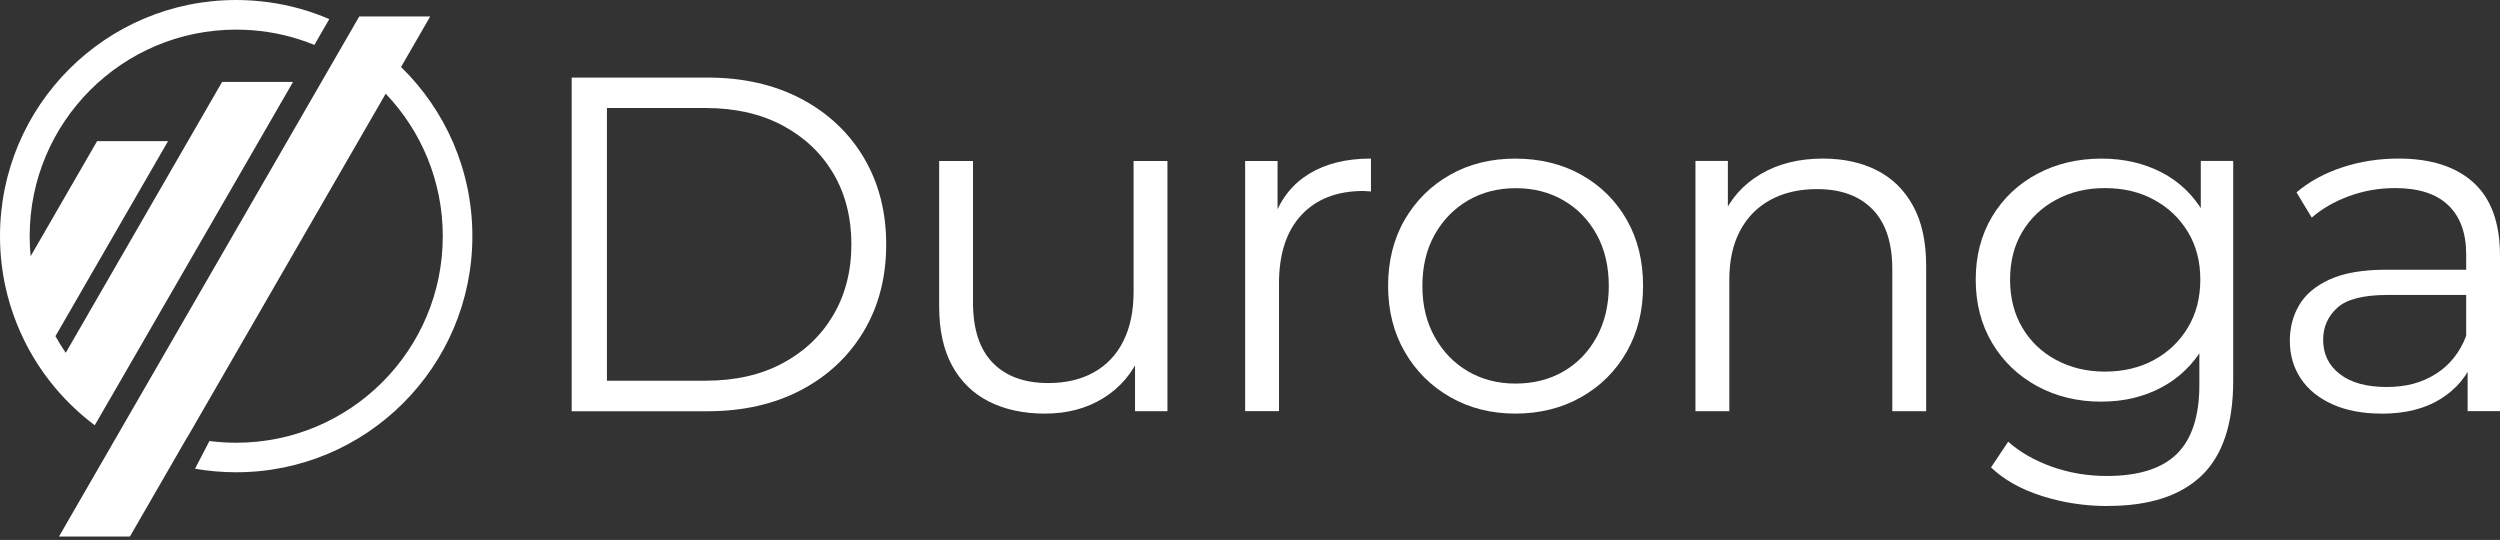
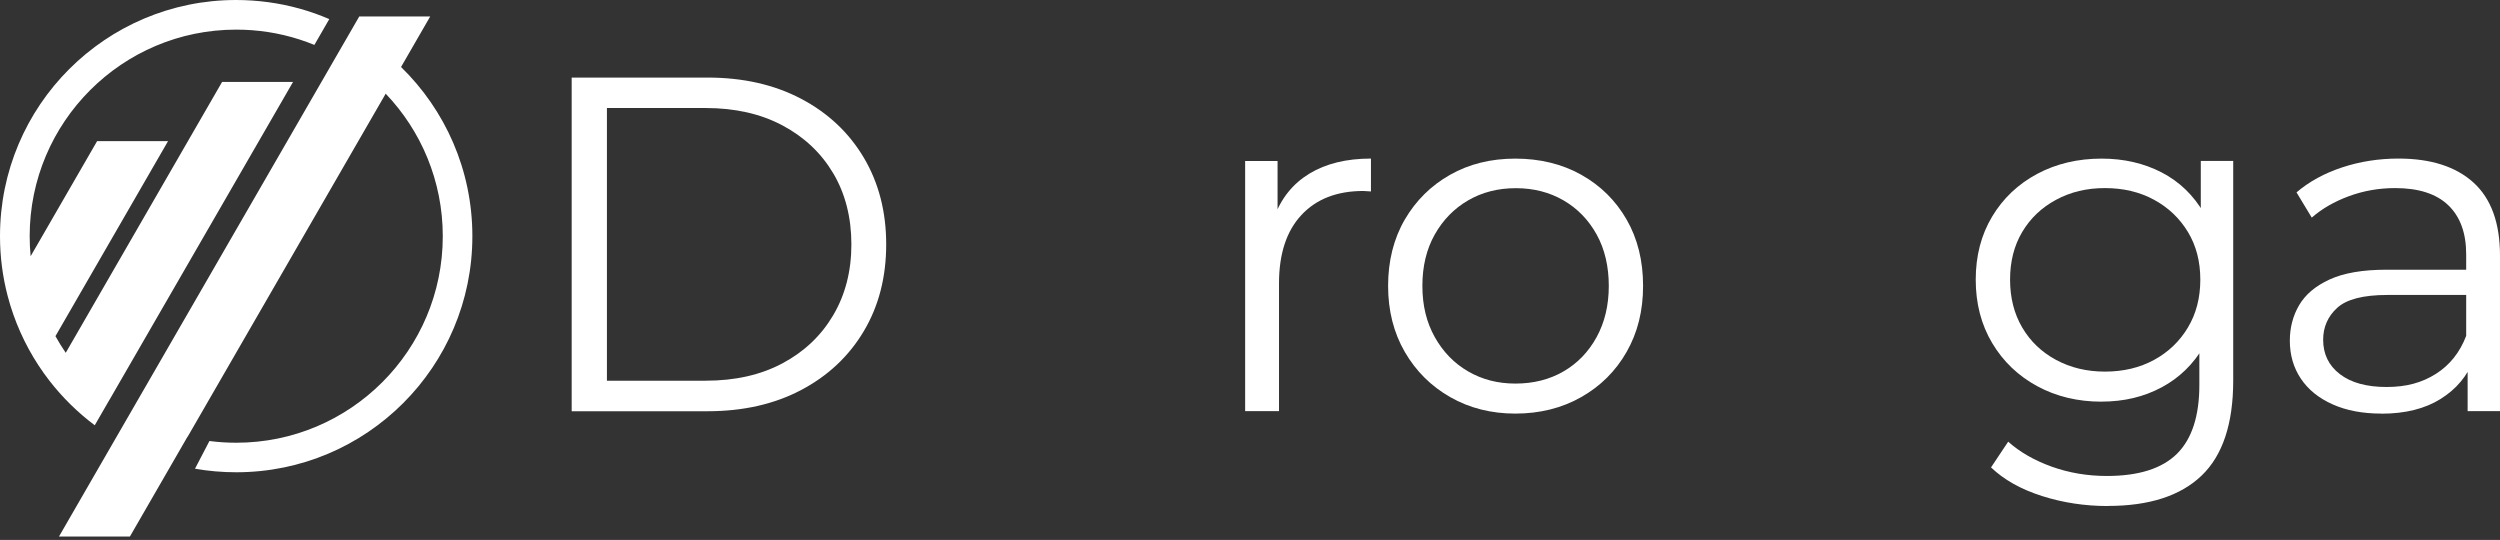
<svg xmlns="http://www.w3.org/2000/svg" width="213" height="46" viewBox="0 0 213 46" fill="none">
  <rect x="0" y="0" width="213" height="46" fill="#333333" stroke="none" />
  <path fill-rule="evenodd" clip-rule="evenodd" d="M9.346 34.033L24.966 6.982H18.922L5.601 30.059C5.286 29.6 4.995 29.129 4.724 28.641L14.317 12.026H8.273L2.61 21.831C2.557 21.27 2.528 20.7 2.528 20.123C2.528 10.403 10.408 2.524 20.123 2.524C20.574 2.524 21.024 2.541 21.467 2.573C23.335 2.713 25.126 3.147 26.785 3.827L28.055 1.627C26.42 0.922 24.671 0.43 22.843 0.184C21.954 0.066 21.044 3.11447e-09 20.118 3.11447e-09C9.006 -0 0 9.006 0 20.119C0 21.876 0.225 23.585 0.652 25.212C1.209 27.342 2.106 29.338 3.278 31.128C3.573 31.579 3.884 32.018 4.216 32.444C5.327 33.874 6.626 35.148 8.072 36.234L9.342 34.033H9.346H9.346ZM15.968 37.221L14.661 39.487L11.067 45.715H5.024L9.822 37.402L11.084 35.218L28.683 4.737L29.945 2.553L30.608 1.405H36.652L34.169 5.708C37.918 9.363 40.246 14.468 40.246 20.119C40.246 31.231 31.239 40.237 20.127 40.237C18.93 40.237 17.754 40.135 16.615 39.934C16.955 39.286 17.365 38.5 17.844 37.574C18.59 37.672 19.352 37.721 20.127 37.721C29.846 37.721 37.725 29.842 37.725 20.127C37.725 15.415 35.873 11.137 32.861 7.982L15.976 37.23L15.968 37.221V37.221Z" fill="white" />
  <path d="M48.707 35.034V6.609H60.278C63.311 6.609 65.97 7.212 68.256 8.416C70.543 9.621 72.325 11.293 73.595 13.432C74.865 15.571 75.504 18.033 75.504 20.823C75.504 23.614 74.869 26.076 73.595 28.215C72.321 30.354 70.543 32.026 68.256 33.23C65.97 34.435 63.311 35.038 60.278 35.038H48.707V35.033V35.034ZM51.71 32.436H60.114C62.63 32.436 64.818 31.944 66.67 30.953C68.522 29.965 69.965 28.596 70.993 26.851C72.022 25.105 72.538 23.093 72.538 20.819C72.538 18.545 72.022 16.501 70.993 14.767C69.965 13.034 68.522 11.674 66.67 10.686C64.814 9.699 62.63 9.203 60.114 9.203H51.71V32.436Z" fill="white" />
-   <path d="M89.03 35.239C87.215 35.239 85.633 34.899 84.281 34.223C82.929 33.547 81.88 32.531 81.134 31.178C80.388 29.826 80.016 28.134 80.016 26.102V13.715H82.9V25.774C82.9 28.048 83.462 29.761 84.584 30.912C85.707 32.063 87.285 32.637 89.317 32.637C90.804 32.637 92.099 32.334 93.193 31.723C94.287 31.113 95.127 30.228 95.709 29.064C96.291 27.9 96.582 26.507 96.582 24.881V13.715H99.466V35.034H96.705V29.187L97.151 30.244C96.475 31.813 95.426 33.038 94.004 33.919C92.583 34.8 90.923 35.239 89.03 35.239V35.239Z" fill="white" />
  <path d="M106.086 35.034V13.715H108.848V19.521L108.565 18.505C109.159 16.882 110.163 15.641 111.568 14.788C112.974 13.936 114.723 13.51 116.805 13.51V16.312C116.698 16.312 116.588 16.304 116.481 16.292C116.375 16.279 116.264 16.271 116.158 16.271C113.908 16.271 112.15 16.956 110.88 18.32C109.606 19.689 108.971 21.631 108.971 24.147V35.03H106.086V35.034H106.086Z" fill="white" />
  <path d="M129.108 35.238C127.051 35.238 125.203 34.771 123.564 33.837C121.925 32.903 120.634 31.616 119.687 29.981C118.741 28.342 118.266 26.47 118.266 24.356C118.266 22.241 118.741 20.336 119.687 18.709C120.634 17.087 121.921 15.812 123.543 14.895C125.166 13.973 127.022 13.514 129.108 13.514C131.193 13.514 133.094 13.973 134.733 14.895C136.372 15.816 137.659 17.087 138.589 18.709C139.523 20.332 139.99 22.217 139.99 24.356C139.99 26.494 139.523 28.342 138.589 29.981C137.655 31.62 136.364 32.903 134.713 33.837C133.061 34.771 131.193 35.238 129.108 35.238ZM129.108 32.681C130.652 32.681 132.017 32.337 133.209 31.645C134.402 30.956 135.34 29.981 136.032 28.723C136.721 27.465 137.069 26.011 137.069 24.36C137.069 22.708 136.725 21.221 136.032 19.975C135.34 18.729 134.401 17.762 133.209 17.07C132.017 16.381 130.665 16.033 129.149 16.033C127.632 16.033 126.28 16.378 125.088 17.07C123.895 17.762 122.949 18.729 122.244 19.975C121.54 21.221 121.187 22.683 121.187 24.36C121.187 26.035 121.54 27.465 122.244 28.723C122.949 29.981 123.896 30.956 125.088 31.645C126.28 32.337 127.62 32.681 129.108 32.681Z" fill="white" />
-   <path d="M155.336 13.513C157.069 13.513 158.59 13.845 159.905 14.509C161.216 15.173 162.245 16.181 162.99 17.533C163.736 18.885 164.109 20.594 164.109 22.651V35.033H161.224V22.933C161.224 20.688 160.663 18.988 159.54 17.836C158.418 16.685 156.84 16.111 154.807 16.111C153.292 16.111 151.972 16.415 150.849 17.025C149.727 17.636 148.858 18.512 148.252 19.664C147.641 20.815 147.338 22.2 147.338 23.827V35.034H144.453V13.714H147.215V19.562L146.768 18.463C147.444 16.919 148.526 15.71 150.018 14.829C151.505 13.948 153.279 13.51 155.336 13.51V13.514L155.336 13.513Z" fill="white" />
  <path d="M179.055 34.222C177.027 34.222 175.2 33.784 173.573 32.903C171.95 32.022 170.668 30.797 169.733 29.227C168.799 27.658 168.332 25.855 168.332 23.827C168.332 21.799 168.799 20.004 169.733 18.447C170.668 16.89 171.946 15.681 173.573 14.812C175.195 13.948 177.023 13.514 179.055 13.514C180.948 13.514 182.657 13.907 184.173 14.69C185.689 15.476 186.894 16.64 187.787 18.181C188.68 19.726 189.127 21.606 189.127 23.823C189.127 26.04 188.68 27.925 187.787 29.469C186.894 31.014 185.689 32.19 184.173 33.001C182.657 33.813 180.952 34.218 179.055 34.218V34.222V34.222ZM179.584 43.114C177.633 43.114 175.769 42.831 173.978 42.261C172.192 41.692 170.741 40.88 169.635 39.823L171.098 37.631C172.098 38.524 173.339 39.233 174.814 39.762C176.29 40.29 177.855 40.553 179.506 40.553C182.214 40.553 184.202 39.922 185.476 38.664C186.746 37.406 187.385 35.447 187.385 32.796V27.478L187.791 23.823L187.508 20.168V13.71H190.27V32.428C190.27 36.107 189.369 38.807 187.57 40.528C185.771 42.249 183.108 43.106 179.592 43.106L179.584 43.114V43.114ZM179.342 31.661C180.911 31.661 182.305 31.329 183.525 30.665C184.742 30.002 185.705 29.084 186.41 27.904C187.115 26.728 187.467 25.367 187.467 23.823C187.467 22.278 187.115 20.926 186.41 19.762C185.705 18.598 184.747 17.684 183.525 17.021C182.308 16.357 180.911 16.025 179.342 16.025C177.773 16.025 176.412 16.357 175.179 17.021C173.945 17.685 172.987 18.598 172.294 19.762C171.602 20.926 171.258 22.278 171.258 23.823C171.258 25.367 171.602 26.728 172.294 27.904C172.983 29.08 173.946 30.002 175.179 30.665C176.412 31.329 177.797 31.661 179.342 31.661Z" fill="white" />
  <path d="M202.891 35.238C201.293 35.238 199.908 34.976 198.728 34.447C197.552 33.919 196.651 33.19 196.028 32.255C195.405 31.321 195.094 30.244 195.094 29.026C195.094 27.916 195.356 26.908 195.885 26.003C196.413 25.097 197.278 24.364 198.482 23.811C199.687 23.258 201.305 22.979 203.334 22.979H210.685V25.13H203.416C201.359 25.13 199.929 25.495 199.13 26.228C198.331 26.957 197.933 27.867 197.933 28.949C197.933 30.166 198.404 31.141 199.355 31.874C200.301 32.603 201.629 32.972 203.334 32.972C205.038 32.972 206.357 32.599 207.538 31.854C208.714 31.108 209.574 30.035 210.115 28.625L210.766 30.616C210.225 32.026 209.283 33.148 207.943 33.988C206.603 34.828 204.919 35.246 202.887 35.246L202.891 35.238H202.891ZM210.242 35.033V30.321L210.119 29.551V21.672C210.119 19.856 209.611 18.463 208.595 17.488C207.579 16.513 206.071 16.025 204.067 16.025C202.686 16.025 201.375 16.255 200.129 16.714C198.884 17.173 197.827 17.783 196.962 18.541L195.663 16.39C196.745 15.468 198.044 14.759 199.56 14.259C201.076 13.76 202.674 13.51 204.35 13.51C207.111 13.51 209.242 14.194 210.746 15.559C212.25 16.927 213 19.005 213 21.791V35.03H210.238L210.242 35.034V35.033Z" fill="white" />
</svg>